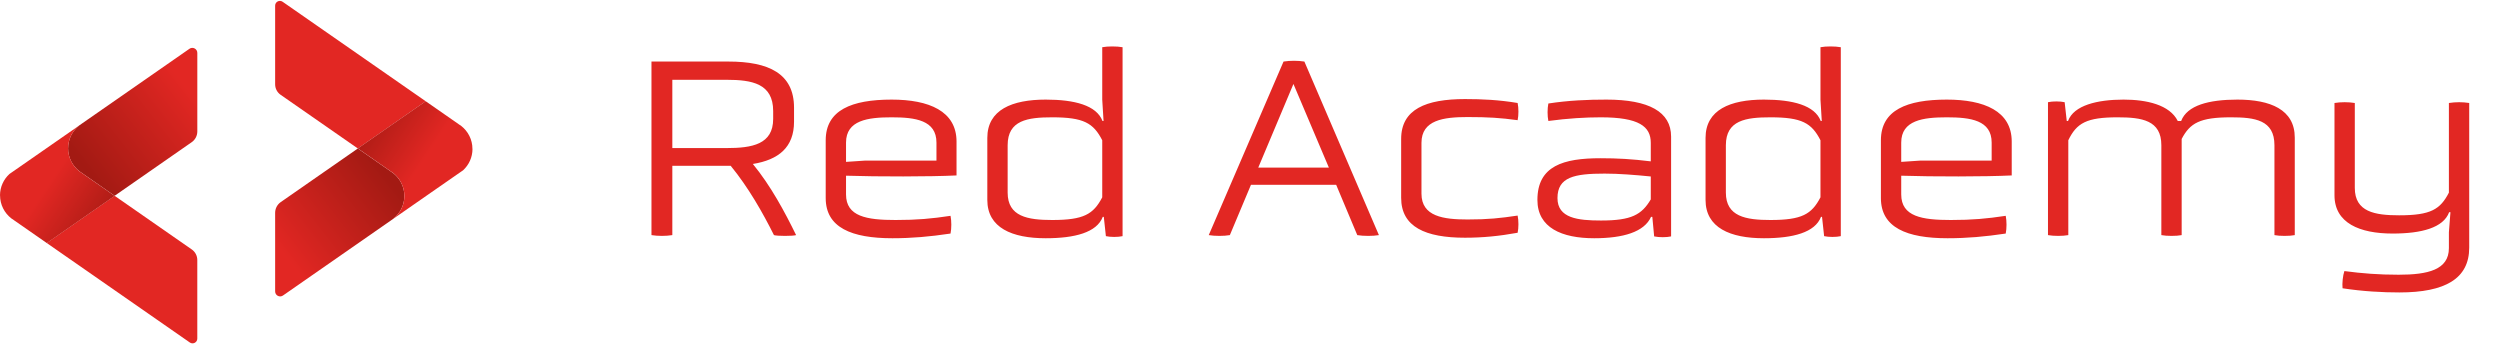
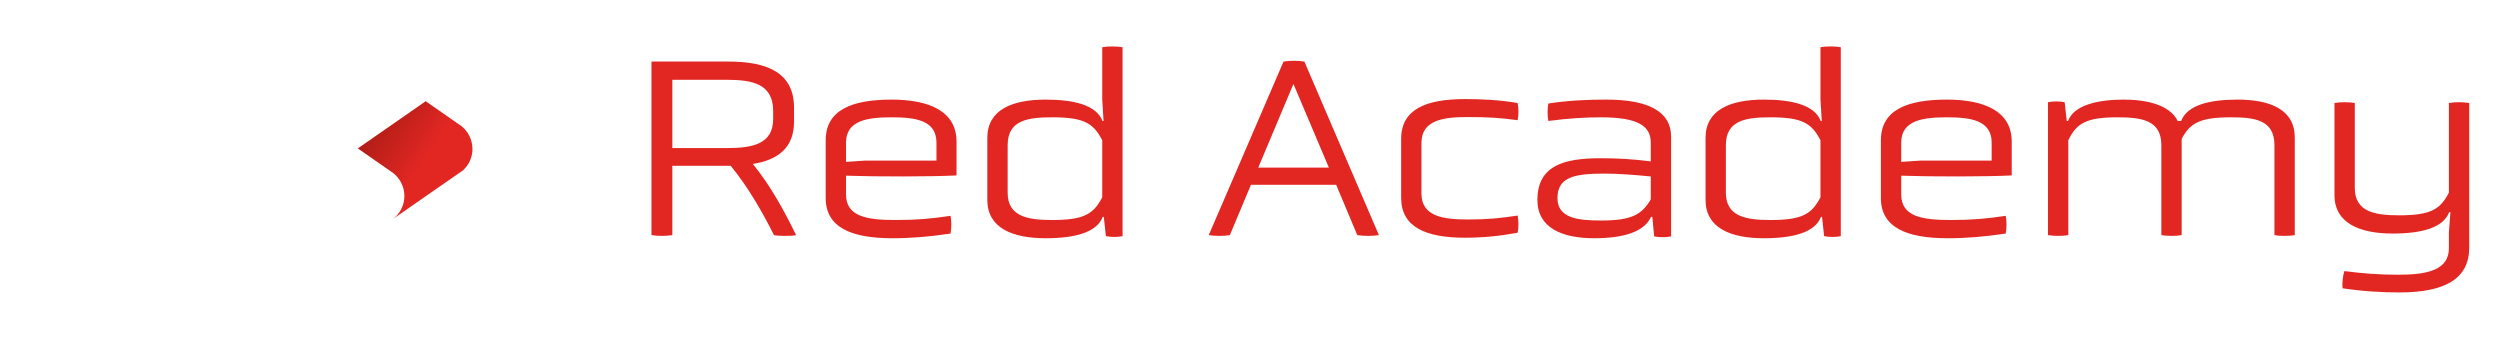
<svg xmlns="http://www.w3.org/2000/svg" width="219" height="31" viewBox="0 0 219 31" fill="none">
-   <path d="M37.291 8.872L31.345 13.006L24.582 8.304C24.281 8.096 24.102 7.752 24.102 7.384V0.495C24.102 0.159 24.479 -0.039 24.757 0.154L37.291 8.869V8.872Z" fill="#E22723" />
-   <path d="M35.423 17.168C35.423 17.977 35.042 18.699 34.451 19.167L34.223 19.326L24.79 25.886C24.5 26.089 24.102 25.881 24.102 25.526V18.645C24.102 18.267 24.287 17.913 24.598 17.7L31.345 13.008L34.251 15.03L34.426 15.151C35.032 15.616 35.425 16.348 35.425 17.173L35.423 17.168Z" fill="url(#paint0_linear_9227_30460)" />
  <path d="M41.39 13.043C41.39 13.785 41.072 14.451 40.566 14.918L40.005 15.306L37.328 17.166L34.453 19.166C35.044 18.698 35.424 17.976 35.424 17.166C35.424 16.357 35.033 15.612 34.425 15.144C34.371 15.101 34.309 15.06 34.25 15.024L31.344 13.001L37.289 8.867L40.162 10.866L40.175 10.877L40.409 11.036C41.002 11.504 41.385 12.228 41.385 13.037L41.39 13.043Z" fill="url(#paint1_linear_9227_30460)" />
-   <path d="M4.094 21.287L10.04 17.152L16.802 21.854C17.103 22.063 17.283 22.407 17.283 22.774V29.66C17.283 29.997 16.905 30.195 16.628 30.002L4.094 21.287Z" fill="#E22723" />
-   <path d="M5.964 12.991C5.964 12.182 6.344 11.46 6.935 10.992L7.163 10.833L16.596 4.273C16.886 4.07 17.285 4.278 17.285 4.633V11.514C17.285 11.892 17.099 12.246 16.789 12.459L10.041 17.151L7.135 15.129L6.96 15.008C6.354 14.543 5.961 13.811 5.961 12.986L5.964 12.991Z" fill="url(#paint2_linear_9227_30460)" />
-   <path d="M0 17.117C0 16.375 0.319 15.709 0.825 15.242L1.385 14.854L4.062 12.993L6.938 10.994C6.347 11.462 5.966 12.184 5.966 12.993C5.966 13.803 6.357 14.548 6.966 15.015C7.02 15.059 7.081 15.1 7.141 15.136L10.047 17.158L4.101 21.293L1.228 19.294L1.215 19.283L0.982 19.124C0.388 18.656 0.005 17.932 0.005 17.122L0 17.117Z" fill="url(#paint3_linear_9227_30460)" />
  <path d="M69.557 9.433V10.665C69.557 12.902 68.21 13.998 65.95 14.364C67.525 16.281 68.758 18.587 69.739 20.596C69.442 20.687 68.096 20.687 67.799 20.596C66.817 18.633 65.562 16.418 64.009 14.523H58.896V20.596C58.325 20.687 57.64 20.687 57.069 20.596V5.392H63.804C67.342 5.392 69.557 6.442 69.557 9.433ZM67.73 10.414V9.729C67.73 7.31 65.859 6.99 63.644 6.99H58.896V12.971H63.644C65.881 12.971 67.73 12.651 67.73 10.414ZM83.792 12.4V15.368C81.486 15.482 76.897 15.482 74.112 15.391V17.035C74.112 18.975 75.939 19.272 78.45 19.272C80.345 19.272 81.6 19.157 83.267 18.906C83.358 19.363 83.358 20.002 83.267 20.459C81.44 20.733 79.865 20.87 78.176 20.87C74.592 20.87 72.332 19.934 72.332 17.354V12.286C72.332 9.638 74.615 8.725 78.107 8.725C81.372 8.725 83.792 9.729 83.792 12.4ZM82.034 14.067V12.492C82.034 10.528 80.185 10.277 78.107 10.277C76.03 10.277 74.112 10.528 74.112 12.492V14.181L75.802 14.067H82.034ZM96.876 20.687L96.693 18.998H96.602C96.077 20.367 94.159 20.87 91.603 20.87C88.658 20.87 86.489 19.956 86.489 17.514V12.081C86.489 9.615 88.658 8.725 91.603 8.725C94.136 8.725 96.054 9.227 96.579 10.597H96.671L96.556 8.725V4.136C97.036 4.045 97.835 4.045 98.337 4.136V20.687C97.926 20.778 97.287 20.778 96.876 20.687ZM96.556 17.286V12.286C95.78 10.779 94.936 10.277 92.173 10.277C90.027 10.277 88.27 10.528 88.27 12.72V16.875C88.27 18.975 90.027 19.272 92.173 19.272C94.936 19.272 95.78 18.769 96.556 17.286ZM118.898 20.596L117.049 16.19H109.584L107.735 20.596C107.233 20.687 106.411 20.687 105.886 20.596L112.438 5.392C113.008 5.301 113.693 5.301 114.264 5.392L120.793 20.596C120.291 20.687 119.423 20.687 118.898 20.596ZM116.41 14.683L113.305 7.355L110.223 14.683H116.41ZM122.741 17.331V12.172C122.741 9.57 124.91 8.679 128.334 8.679C129.841 8.679 131.302 8.748 132.945 9.022C133.037 9.455 133.037 10.095 132.945 10.528C131.439 10.323 130.366 10.254 128.562 10.254C126.462 10.254 124.521 10.505 124.521 12.514V16.966C124.521 18.975 126.462 19.226 128.562 19.226C130.388 19.226 131.416 19.112 132.945 18.884C133.037 19.317 133.037 19.979 132.945 20.39C131.302 20.687 129.863 20.824 128.334 20.824C124.887 20.824 122.741 19.888 122.741 17.331ZM144.904 20.71L144.744 18.998H144.63C144.037 20.322 142.188 20.87 139.654 20.87C136.823 20.87 134.677 19.956 134.677 17.514C134.677 14.523 136.96 13.861 140.202 13.861C141.685 13.861 142.941 13.93 144.608 14.135V12.514C144.608 11.076 143.58 10.277 140.224 10.277C138.878 10.277 137.348 10.368 135.636 10.597C135.545 10.14 135.545 9.524 135.636 9.067C137.417 8.793 139.083 8.725 140.727 8.725C144.448 8.725 146.388 9.798 146.388 11.966V20.71C145.977 20.801 145.338 20.801 144.904 20.71ZM144.608 17.468V15.459C143.238 15.322 141.8 15.208 140.567 15.208C137.919 15.208 136.435 15.505 136.435 17.354C136.435 19.112 138.216 19.317 140.247 19.317C142.918 19.317 143.809 18.815 144.608 17.468ZM159.793 20.687L159.61 18.998H159.519C158.994 20.367 157.076 20.87 154.519 20.87C151.574 20.87 149.406 19.956 149.406 17.514V12.081C149.406 9.615 151.574 8.725 154.519 8.725C157.053 8.725 158.971 9.227 159.496 10.597H159.587L159.473 8.725V4.136C159.952 4.045 160.751 4.045 161.254 4.136V20.687C160.843 20.778 160.203 20.778 159.793 20.687ZM159.473 17.286V12.286C158.697 10.779 157.852 10.277 155.09 10.277C152.944 10.277 151.186 10.528 151.186 12.72V16.875C151.186 18.975 152.944 19.272 155.09 19.272C157.852 19.272 158.697 18.769 159.473 17.286ZM176.227 12.4V15.368C173.921 15.482 169.332 15.482 166.547 15.391V17.035C166.547 18.975 168.374 19.272 170.885 19.272C172.78 19.272 174.035 19.157 175.702 18.906C175.793 19.363 175.793 20.002 175.702 20.459C173.875 20.733 172.3 20.87 170.611 20.87C167.027 20.87 164.767 19.934 164.767 17.354V12.286C164.767 9.638 167.05 8.725 170.542 8.725C173.807 8.725 176.227 9.729 176.227 12.4ZM174.469 14.067V12.492C174.469 10.528 172.62 10.277 170.542 10.277C168.465 10.277 166.547 10.528 166.547 12.492V14.181L168.237 14.067H174.469ZM199.241 20.596V12.72C199.241 10.505 197.529 10.277 195.429 10.277C192.712 10.277 191.845 10.779 191.114 12.172V20.596C190.681 20.687 189.79 20.687 189.334 20.596V12.72C189.334 10.528 187.622 10.277 185.499 10.277C182.782 10.277 181.914 10.779 181.184 12.286V20.596C180.682 20.687 179.906 20.687 179.403 20.596V8.953C179.814 8.862 180.453 8.862 180.864 8.953L181.047 10.597H181.161C181.663 9.227 183.718 8.725 186.024 8.725C188.055 8.725 190.064 9.181 190.772 10.597H191.069C191.594 9.227 193.489 8.725 196 8.725C198.876 8.725 201.022 9.592 201.022 12.058V20.596C200.588 20.687 199.675 20.687 199.241 20.596ZM214.523 21.737V20.345L214.659 18.587H214.545C214.043 19.956 212.126 20.459 209.592 20.459C206.715 20.459 204.501 19.546 204.501 17.103V9.022C205.049 8.93 205.734 8.93 206.281 9.022V16.464C206.281 18.564 208.039 18.861 210.162 18.861C212.947 18.861 213.769 18.336 214.523 16.875V9.022C215.139 8.93 215.71 8.93 216.303 9.022V21.692C216.303 24.408 214.203 25.618 210.185 25.618C208.701 25.618 206.989 25.527 205.208 25.253C205.163 24.842 205.231 24.134 205.368 23.746C206.921 23.951 208.382 24.066 210.117 24.066C212.696 24.066 214.523 23.632 214.523 21.737Z" fill="#E22723" />
  <defs>
    <linearGradient id="paint0_linear_9227_30460" x1="24.77" y1="22.14" x2="33.696" y2="15.176" gradientUnits="userSpaceOnUse">
      <stop stop-color="#E22723" />
      <stop offset="1" stop-color="#A31A13" />
    </linearGradient>
    <linearGradient id="paint1_linear_9227_30460" x1="37.446" y1="15.067" x2="29.09" y2="9.494" gradientUnits="userSpaceOnUse">
      <stop offset="0.08" stop-color="#E22723" />
      <stop offset="0.77" stop-color="#A31A13" />
    </linearGradient>
    <linearGradient id="paint2_linear_9227_30460" x1="16.619" y1="8.019" x2="7.693" y2="14.983" gradientUnits="userSpaceOnUse">
      <stop stop-color="#E22723" />
      <stop offset="1" stop-color="#A31A13" />
    </linearGradient>
    <linearGradient id="paint3_linear_9227_30460" x1="3.944" y1="15.092" x2="12.297" y2="20.666" gradientUnits="userSpaceOnUse">
      <stop offset="0.08" stop-color="#E22723" />
      <stop offset="0.77" stop-color="#A31A13" />
    </linearGradient>
  </defs>
</svg>